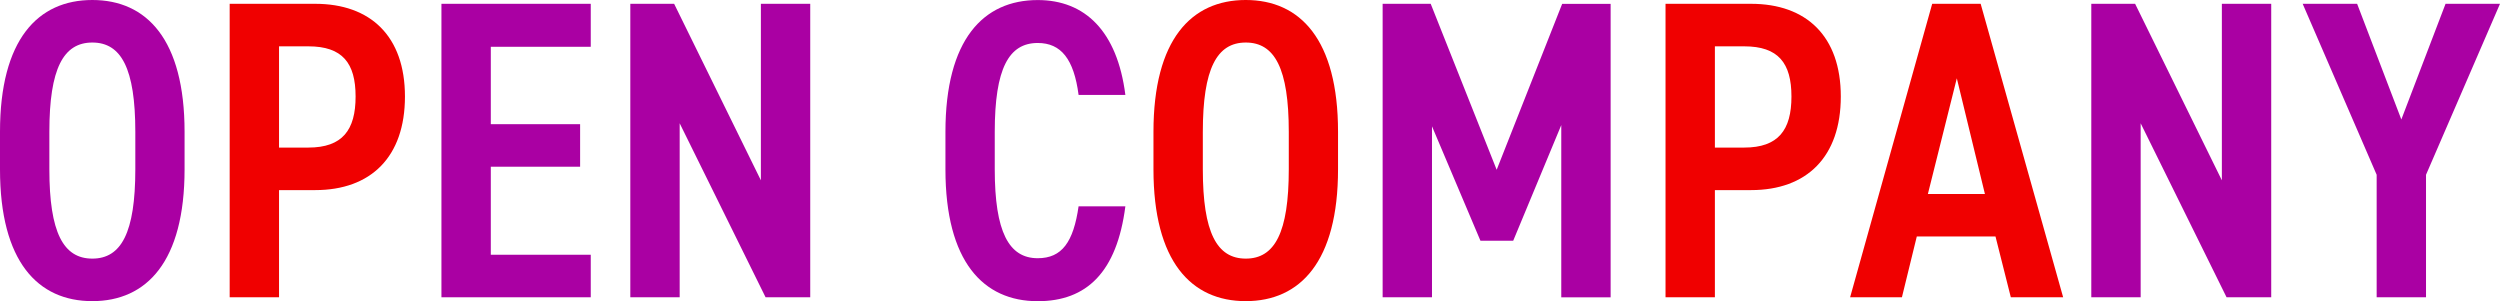
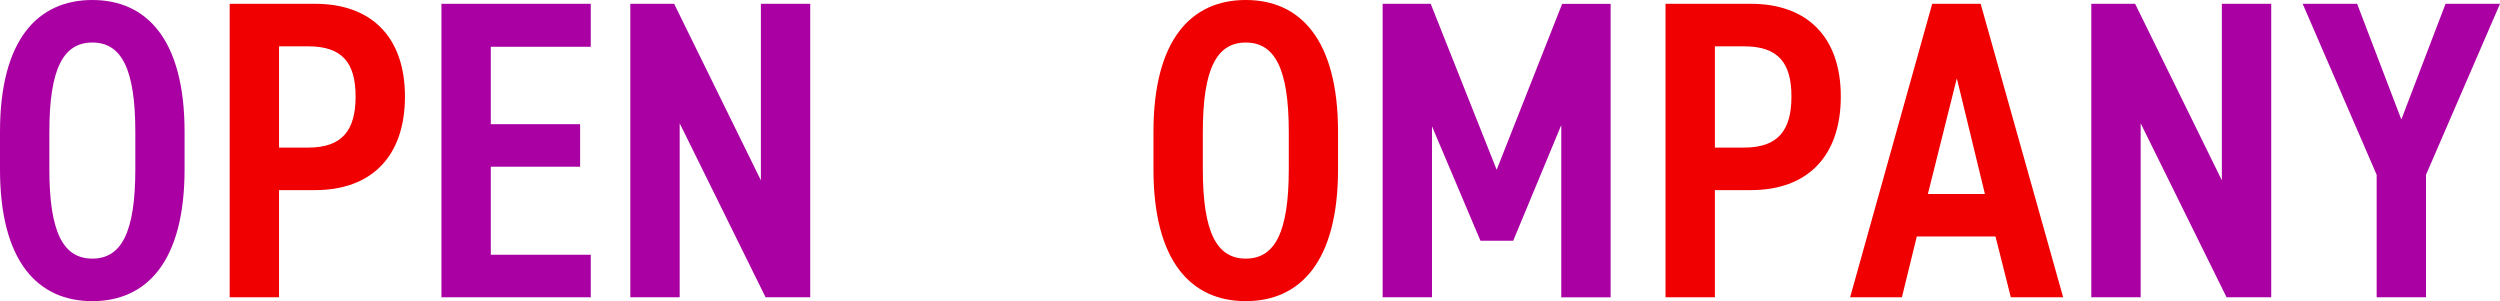
<svg xmlns="http://www.w3.org/2000/svg" id="_レイヤー_2" width="446.72" height="53.81" viewBox="0 0 446.72 53.81">
  <defs>
    <style>.cls-1{fill:#aa00a3;}.cls-2{fill:#f00000;}</style>
  </defs>
  <g id="MAIN">
    <path class="cls-1" d="M0,30.25v-6.69C0,7.07,6.76,0,16.49,0s16.49,7.07,16.49,23.56v6.69c0,16.49-6.76,23.56-16.49,23.56S0,46.74,0,30.25ZM8.82,23.56v6.69c0,11.32,2.51,15.96,7.68,15.96s7.68-4.64,7.68-15.96v-6.69c0-11.32-2.51-15.96-7.68-15.96s-7.68,4.64-7.68,15.96Z" />
    <path class="cls-2" d="M49.86,33.97v19.15h-8.82V.68h15.28c9.88,0,16.04,5.78,16.04,16.57s-6.08,16.72-16.04,16.72h-6.46ZM55.1,26.37c6.08,0,8.44-3.12,8.44-9.12s-2.36-8.97-8.44-8.97h-5.24v18.09h5.24Z" />
    <path class="cls-1" d="M105.56.68v7.68h-17.86v13.83h15.96v7.6h-15.96v15.73h17.86v7.6h-26.68V.68h26.68Z" />
    <path class="cls-1" d="M144.78.68v52.44h-7.98l-15.35-31.09v31.09h-8.82V.68h7.83l15.5,31.54V.68h8.82Z" />
-     <path class="cls-1" d="M192.73,16.95c-.84-6.38-3.12-9.27-7.3-9.27-5.17,0-7.68,4.56-7.68,15.88v6.69c0,11.17,2.51,15.89,7.68,15.89,4.33,0,6.38-2.89,7.3-9.27h8.36c-1.52,11.78-6.92,16.95-15.66,16.95-9.73,0-16.49-7.07-16.49-23.56v-6.69c0-16.49,6.76-23.56,16.49-23.56,8.44,0,14.21,5.55,15.66,16.95h-8.36Z" />
    <path class="cls-2" d="M206.11,30.25v-6.69c0-16.49,6.76-23.56,16.49-23.56s16.49,7.07,16.49,23.56v6.69c0,16.49-6.76,23.56-16.49,23.56s-16.49-7.07-16.49-23.56ZM214.93,23.56v6.69c0,11.32,2.51,15.96,7.68,15.96s7.68-4.64,7.68-15.96v-6.69c0-11.32-2.51-15.96-7.68-15.96s-7.68,4.64-7.68,15.96Z" />
    <path class="cls-1" d="M267.44,30.33l11.7-29.64h8.66v52.44h-8.82v-30.78l-8.59,20.67h-5.85l-8.66-20.45v30.55h-8.82V.68h8.59l11.78,29.64Z" />
    <path class="cls-2" d="M306.43,33.97v19.15h-8.82V.68h15.28c9.88,0,16.04,5.78,16.04,16.57s-6.08,16.72-16.04,16.72h-6.46ZM311.67,26.37c6.08,0,8.44-3.12,8.44-9.12s-2.36-8.97-8.44-8.97h-5.24v18.09h5.24Z" />
    <path class="cls-2" d="M330.59,53.13L345.26.68h8.66l14.74,52.44h-9.35l-2.74-10.87h-14.06l-2.66,10.87h-9.27ZM344.5,34.66h10.18l-5.02-20.67-5.17,20.67Z" />
    <path class="cls-1" d="M405.84.68v52.44h-7.98l-15.35-31.09v31.09h-8.82V.68h7.83l15.5,31.54V.68h8.82Z" />
    <path class="cls-1" d="M411.46.68h9.73l7.9,20.67,7.9-20.67h9.73l-13.22,30.55v21.89h-8.82v-21.89l-13.22-30.55Z" />
  </g>
</svg>